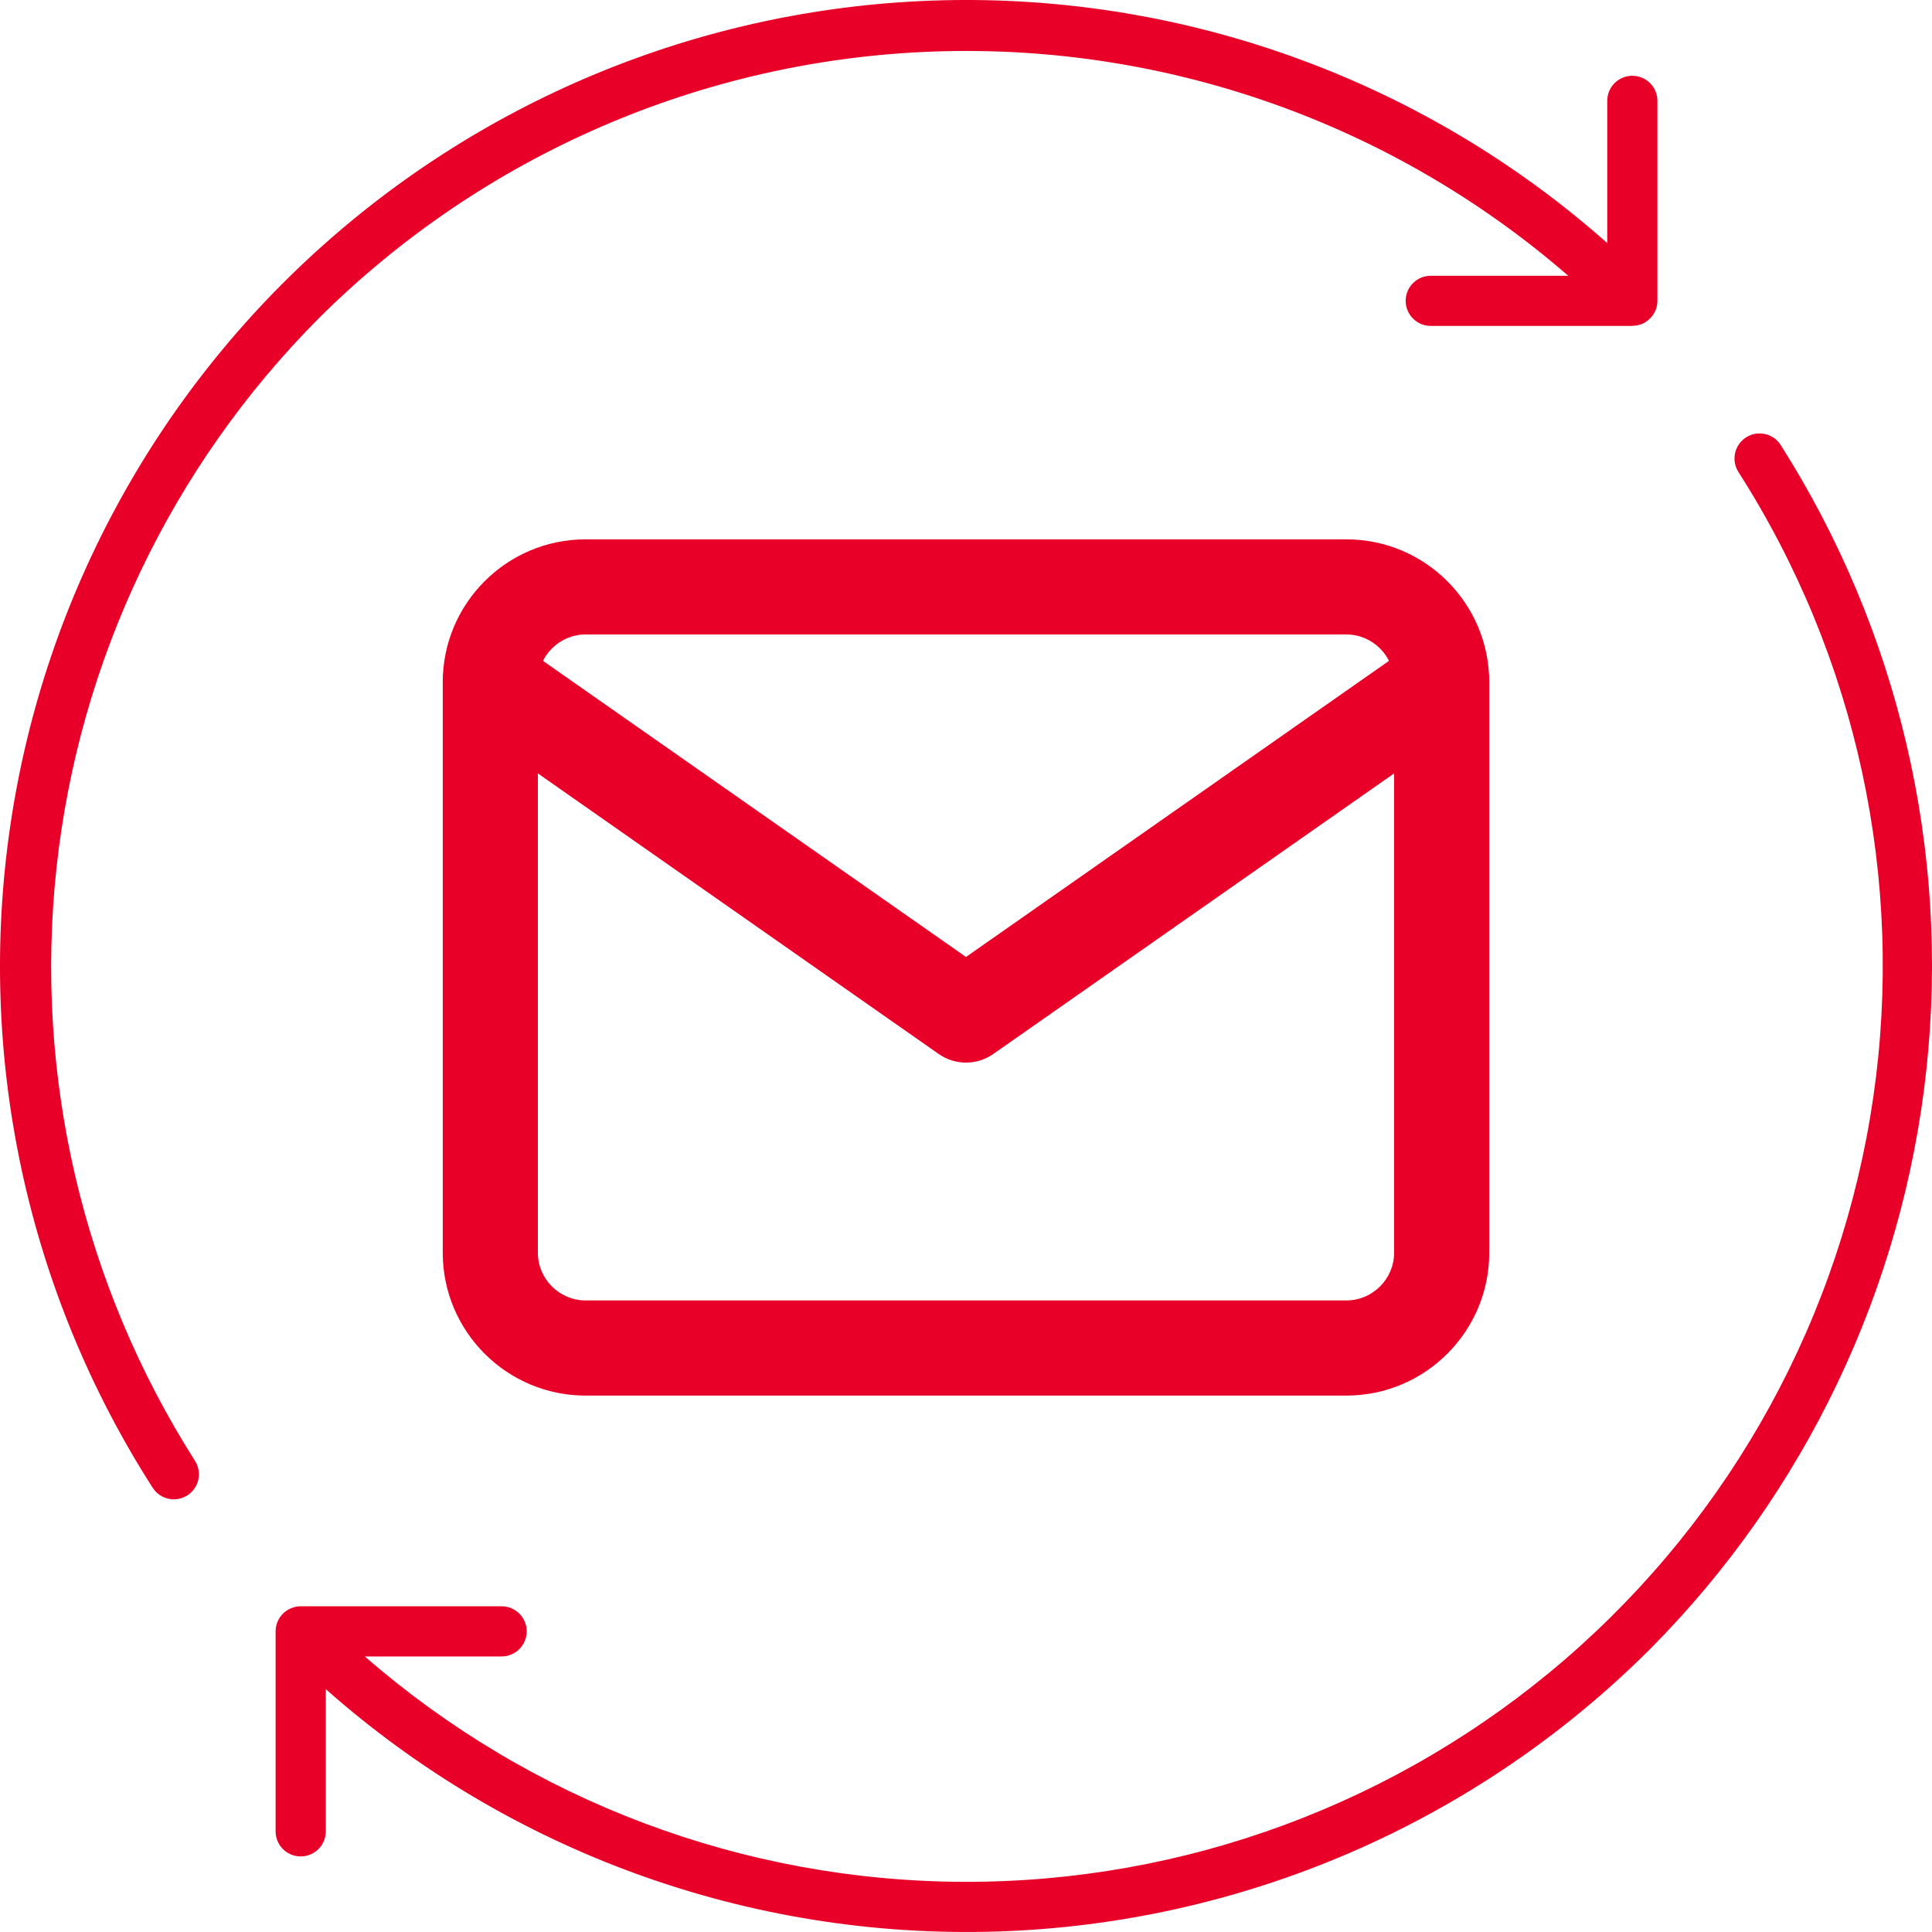
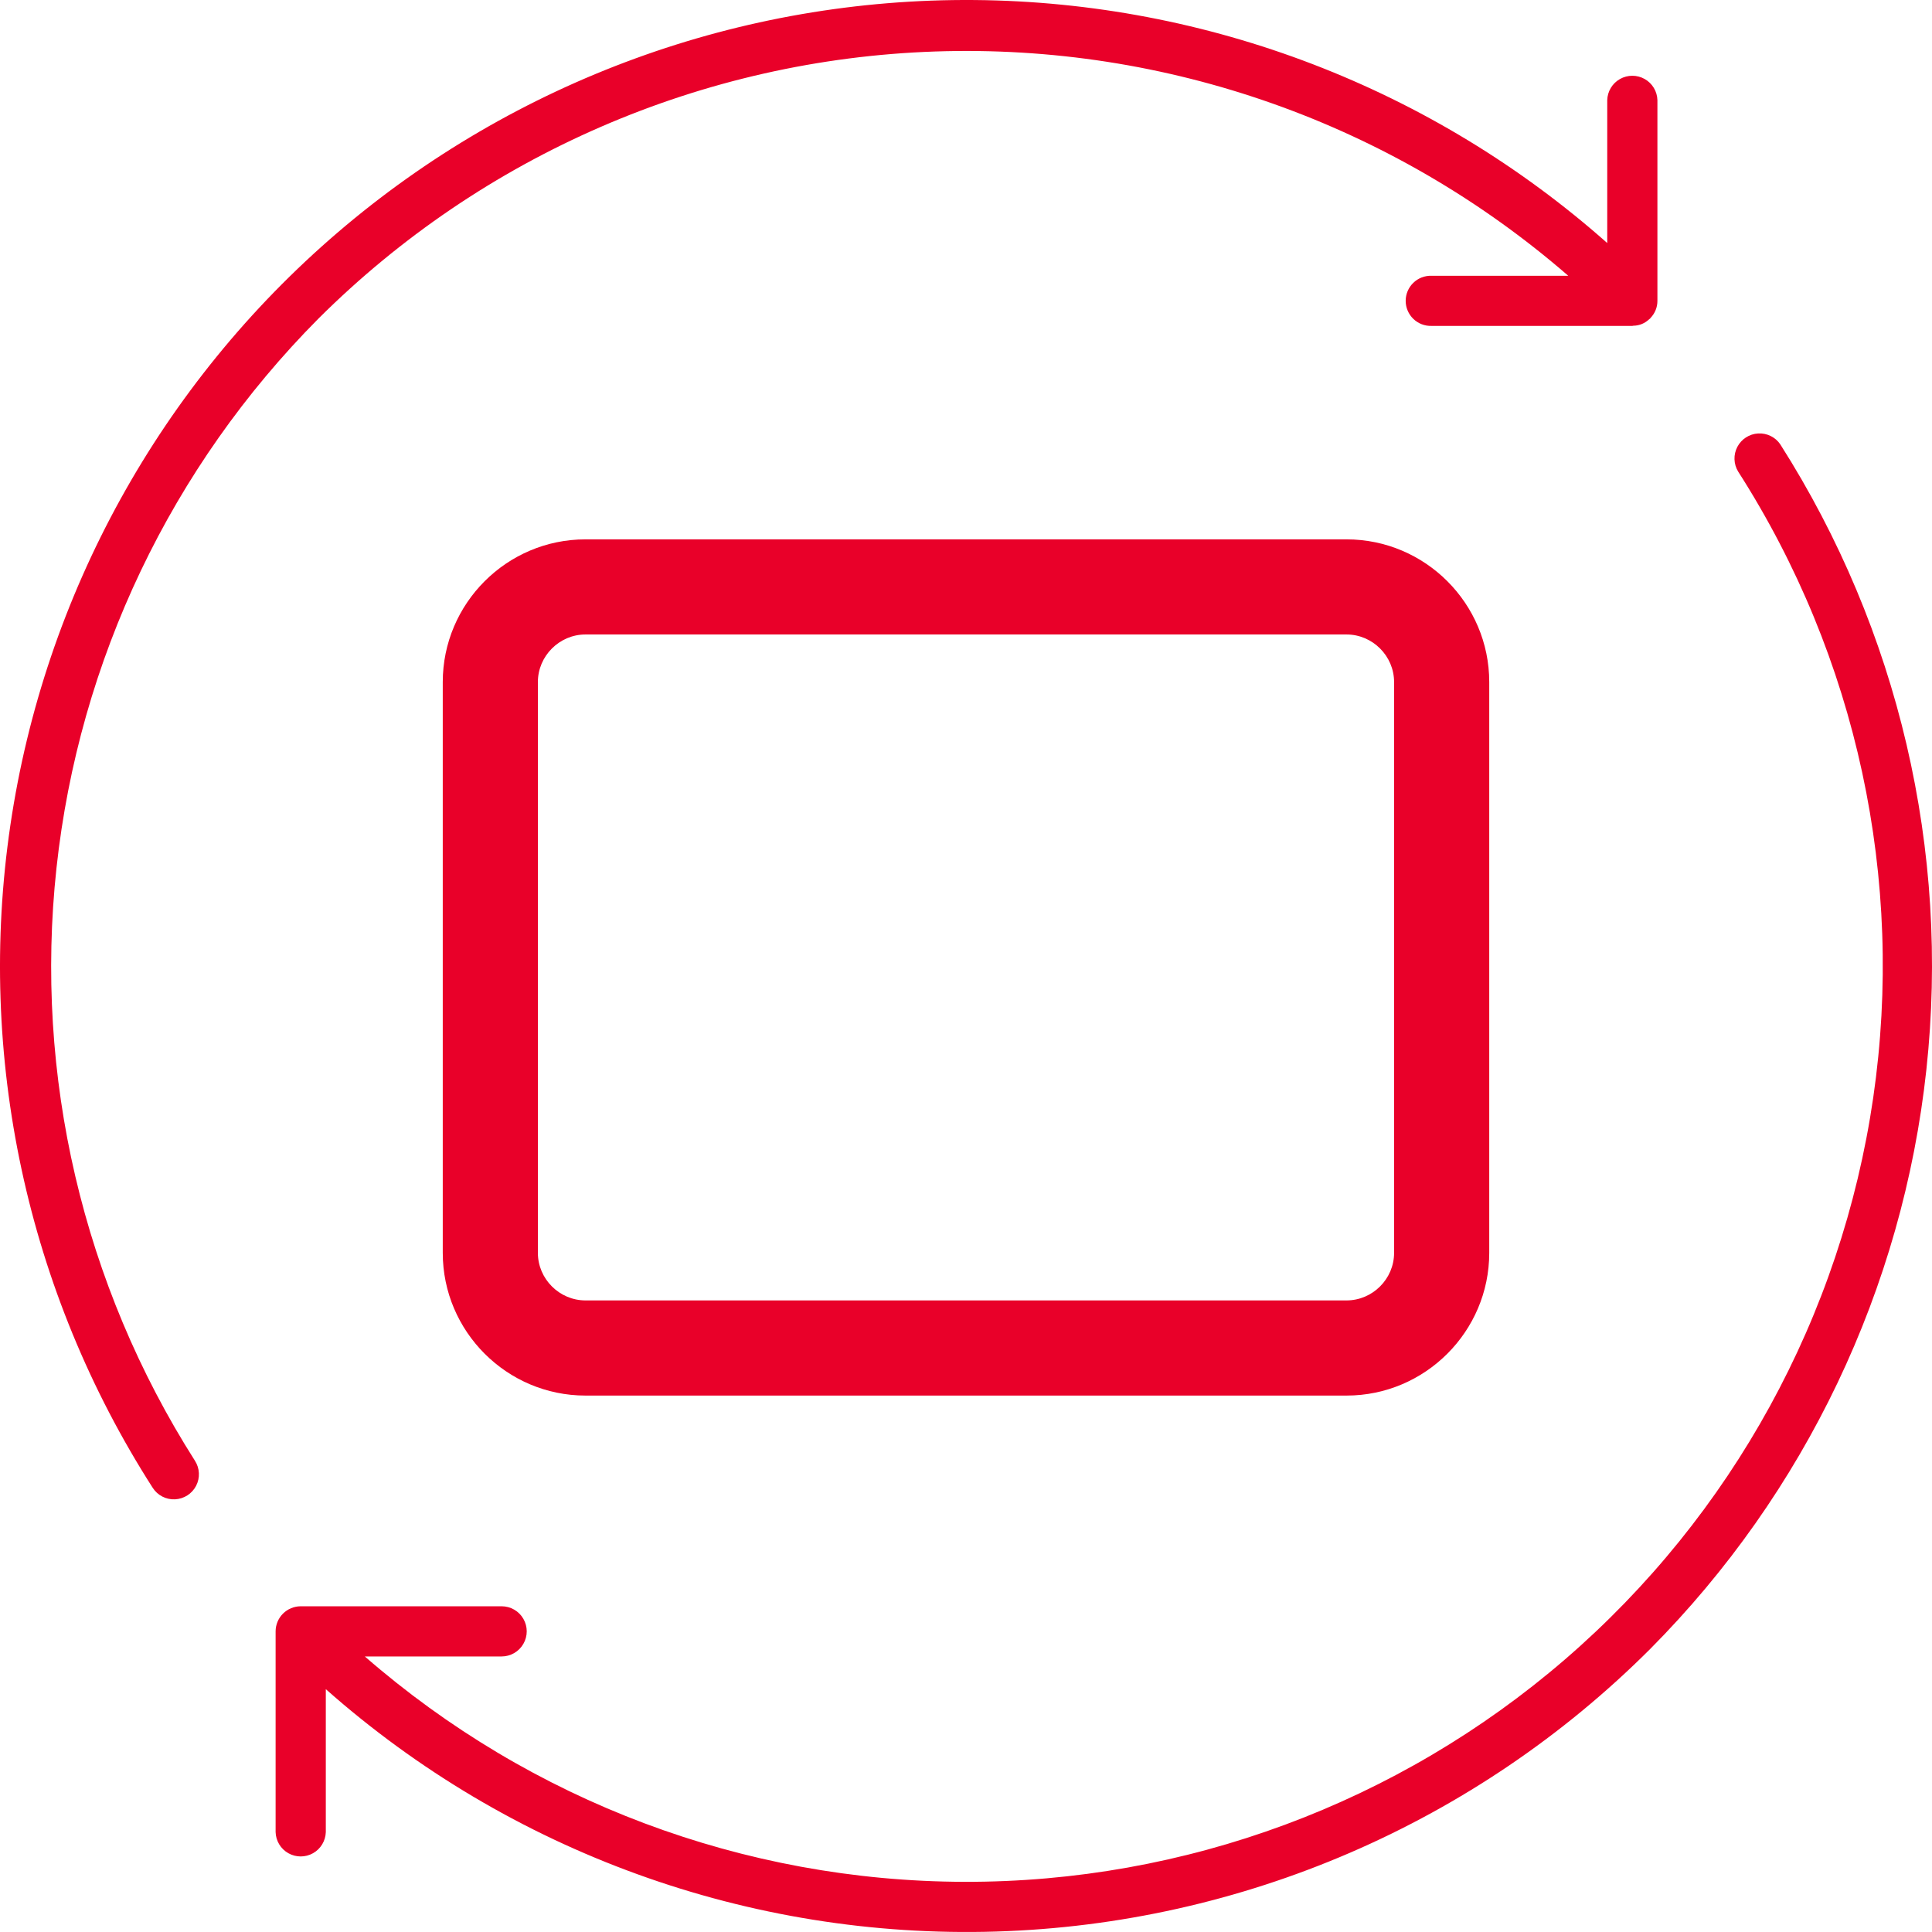
<svg xmlns="http://www.w3.org/2000/svg" width="64" height="64" viewBox="0 0 64 64" fill="none">
  <path fill-rule="evenodd" clip-rule="evenodd" d="M19.394 21.018C18.531 21.018 17.818 21.731 17.818 22.594V41.503C17.818 42.366 18.531 43.078 19.394 43.078H44.606C45.469 43.078 46.181 42.366 46.181 41.503V22.594C46.181 21.731 45.469 21.018 44.606 21.018H19.394ZM19.394 17.867H44.606C47.209 17.867 49.333 19.99 49.333 22.594V41.503C49.333 44.106 47.209 46.23 44.606 46.23H19.394C16.79 46.23 14.667 44.106 14.667 41.503V22.594C14.667 19.99 16.79 17.867 19.394 17.867Z" fill="#E90029" />
-   <path fill-rule="evenodd" clip-rule="evenodd" d="M32 31.701L46.854 21.303C47.567 20.804 48.549 20.977 49.048 21.69C49.547 22.403 49.374 23.386 48.661 23.885L32.904 34.915C32.361 35.295 31.639 35.295 31.096 34.915L15.339 23.885C14.626 23.386 14.453 22.403 14.952 21.69C15.451 20.977 16.433 20.804 17.146 21.303L32 31.701Z" fill="#E90029" />
  <path d="M58.975 14.72C58.811 14.479 58.532 14.342 58.241 14.359C57.95 14.375 57.689 14.543 57.553 14.801C57.417 15.059 57.426 15.37 57.577 15.619C61.516 21.77 63.105 29.134 62.053 36.362C61 43.59 57.376 50.195 51.846 54.967C46.316 59.739 39.251 62.356 31.947 62.338C24.643 62.32 17.591 59.669 12.085 54.872H16.618C16.915 54.872 17.189 54.713 17.337 54.456C17.486 54.199 17.486 53.882 17.337 53.625C17.189 53.368 16.915 53.21 16.618 53.21H9.961C9.852 53.21 9.744 53.232 9.643 53.274C9.44 53.358 9.278 53.52 9.194 53.723C9.152 53.823 9.13 53.931 9.13 54.041V60.69C9.138 60.981 9.298 61.247 9.552 61.39C9.806 61.533 10.116 61.533 10.37 61.39C10.624 61.247 10.784 60.981 10.793 60.69V55.956C16.9 61.36 24.838 64.232 32.99 63.985C41.141 63.739 48.892 60.392 54.661 54.628C59.802 49.453 63.03 42.683 63.814 35.431C64.598 28.179 62.891 20.875 58.975 14.721L58.975 14.72Z" fill="#E90029" />
  <path d="M10.549 10.554C15.993 5.13 23.29 1.969 30.97 1.706C38.651 1.443 46.146 4.097 51.95 9.135H47.42C47.195 9.129 46.978 9.213 46.817 9.37C46.656 9.526 46.565 9.741 46.565 9.966C46.565 10.19 46.656 10.405 46.817 10.562C46.978 10.718 47.195 10.803 47.42 10.796H54.073C54.085 10.796 54.095 10.79 54.106 10.79C54.304 10.788 54.493 10.71 54.634 10.572C54.642 10.564 54.653 10.562 54.661 10.554C54.669 10.547 54.669 10.54 54.674 10.534C54.822 10.382 54.905 10.178 54.904 9.966V3.317C54.896 3.026 54.736 2.76 54.482 2.617C54.228 2.474 53.918 2.474 53.664 2.617C53.41 2.76 53.25 3.026 53.242 3.317V8.051C47.458 2.926 40.015 0.067 32.287 0.001C24.56 -0.065 17.07 2.666 11.198 7.691C5.327 12.716 1.472 19.694 0.343 27.339C-0.785 34.984 0.89 42.779 5.059 49.286C5.219 49.536 5.501 49.681 5.797 49.667C6.094 49.653 6.361 49.482 6.497 49.218C6.633 48.954 6.618 48.638 6.457 48.388C2.745 42.553 1.128 35.629 1.871 28.754C2.615 21.878 5.675 15.46 10.549 10.554Z" fill="#E90029" />
</svg>